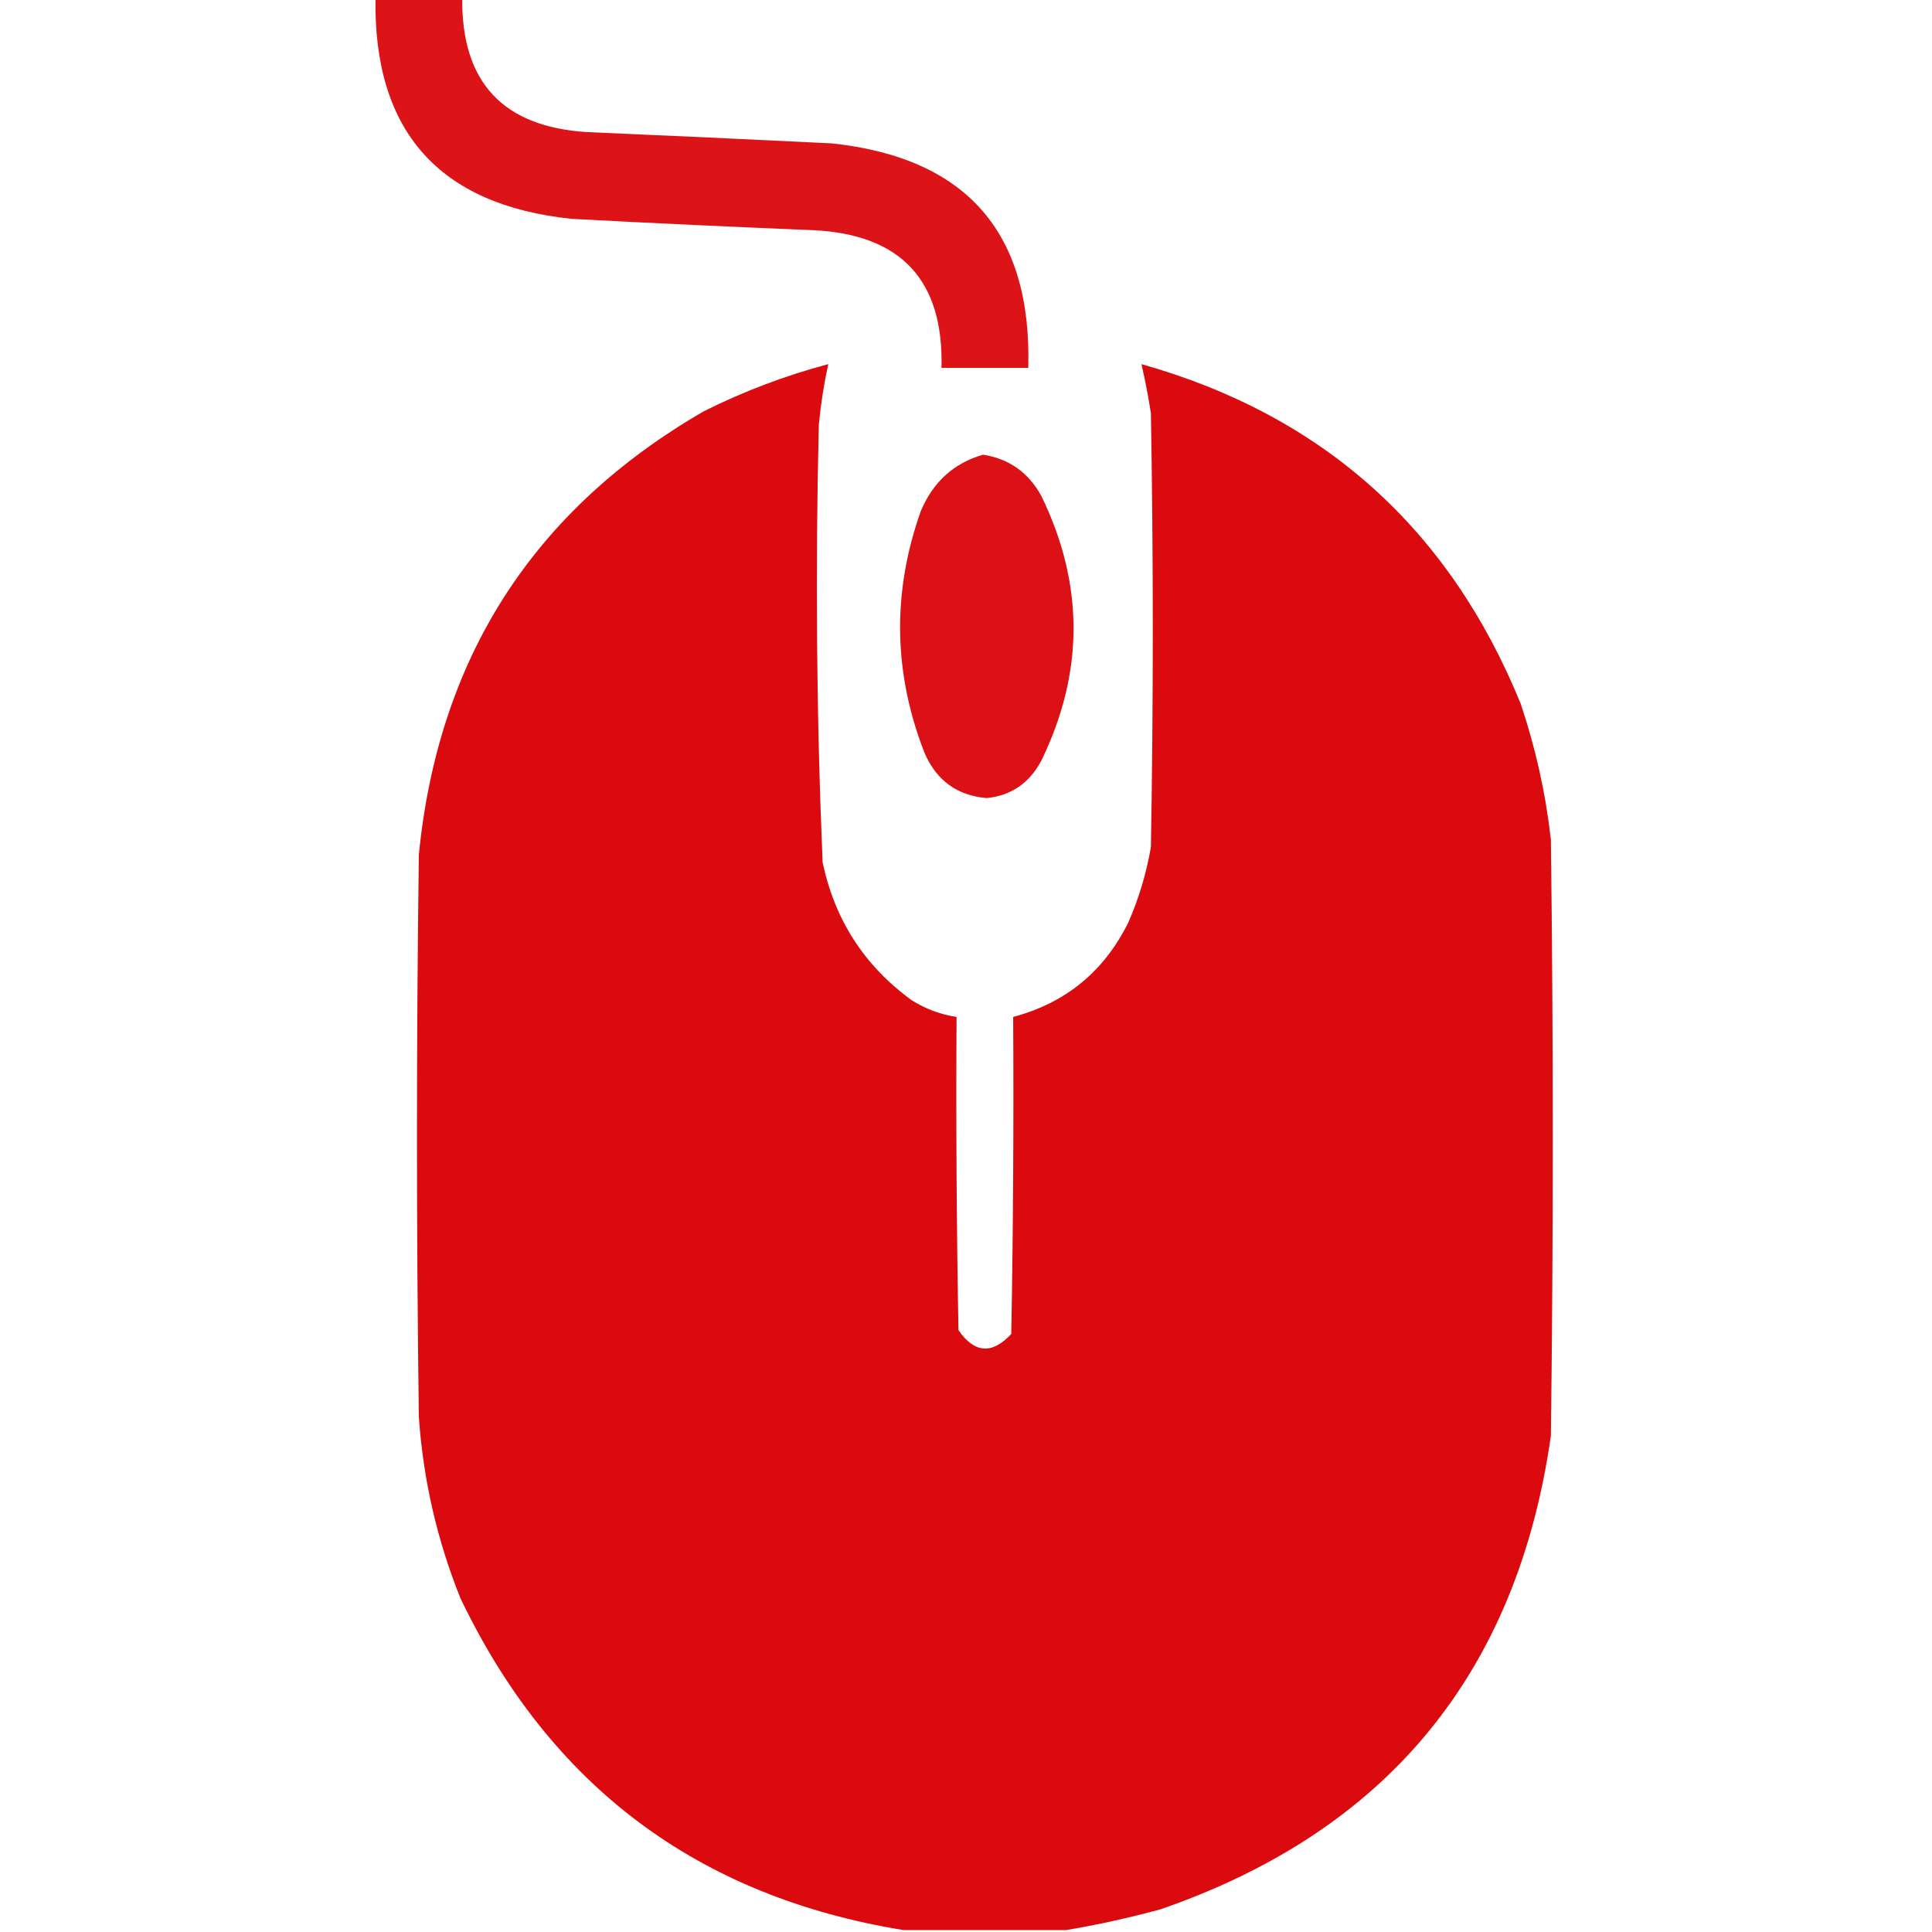
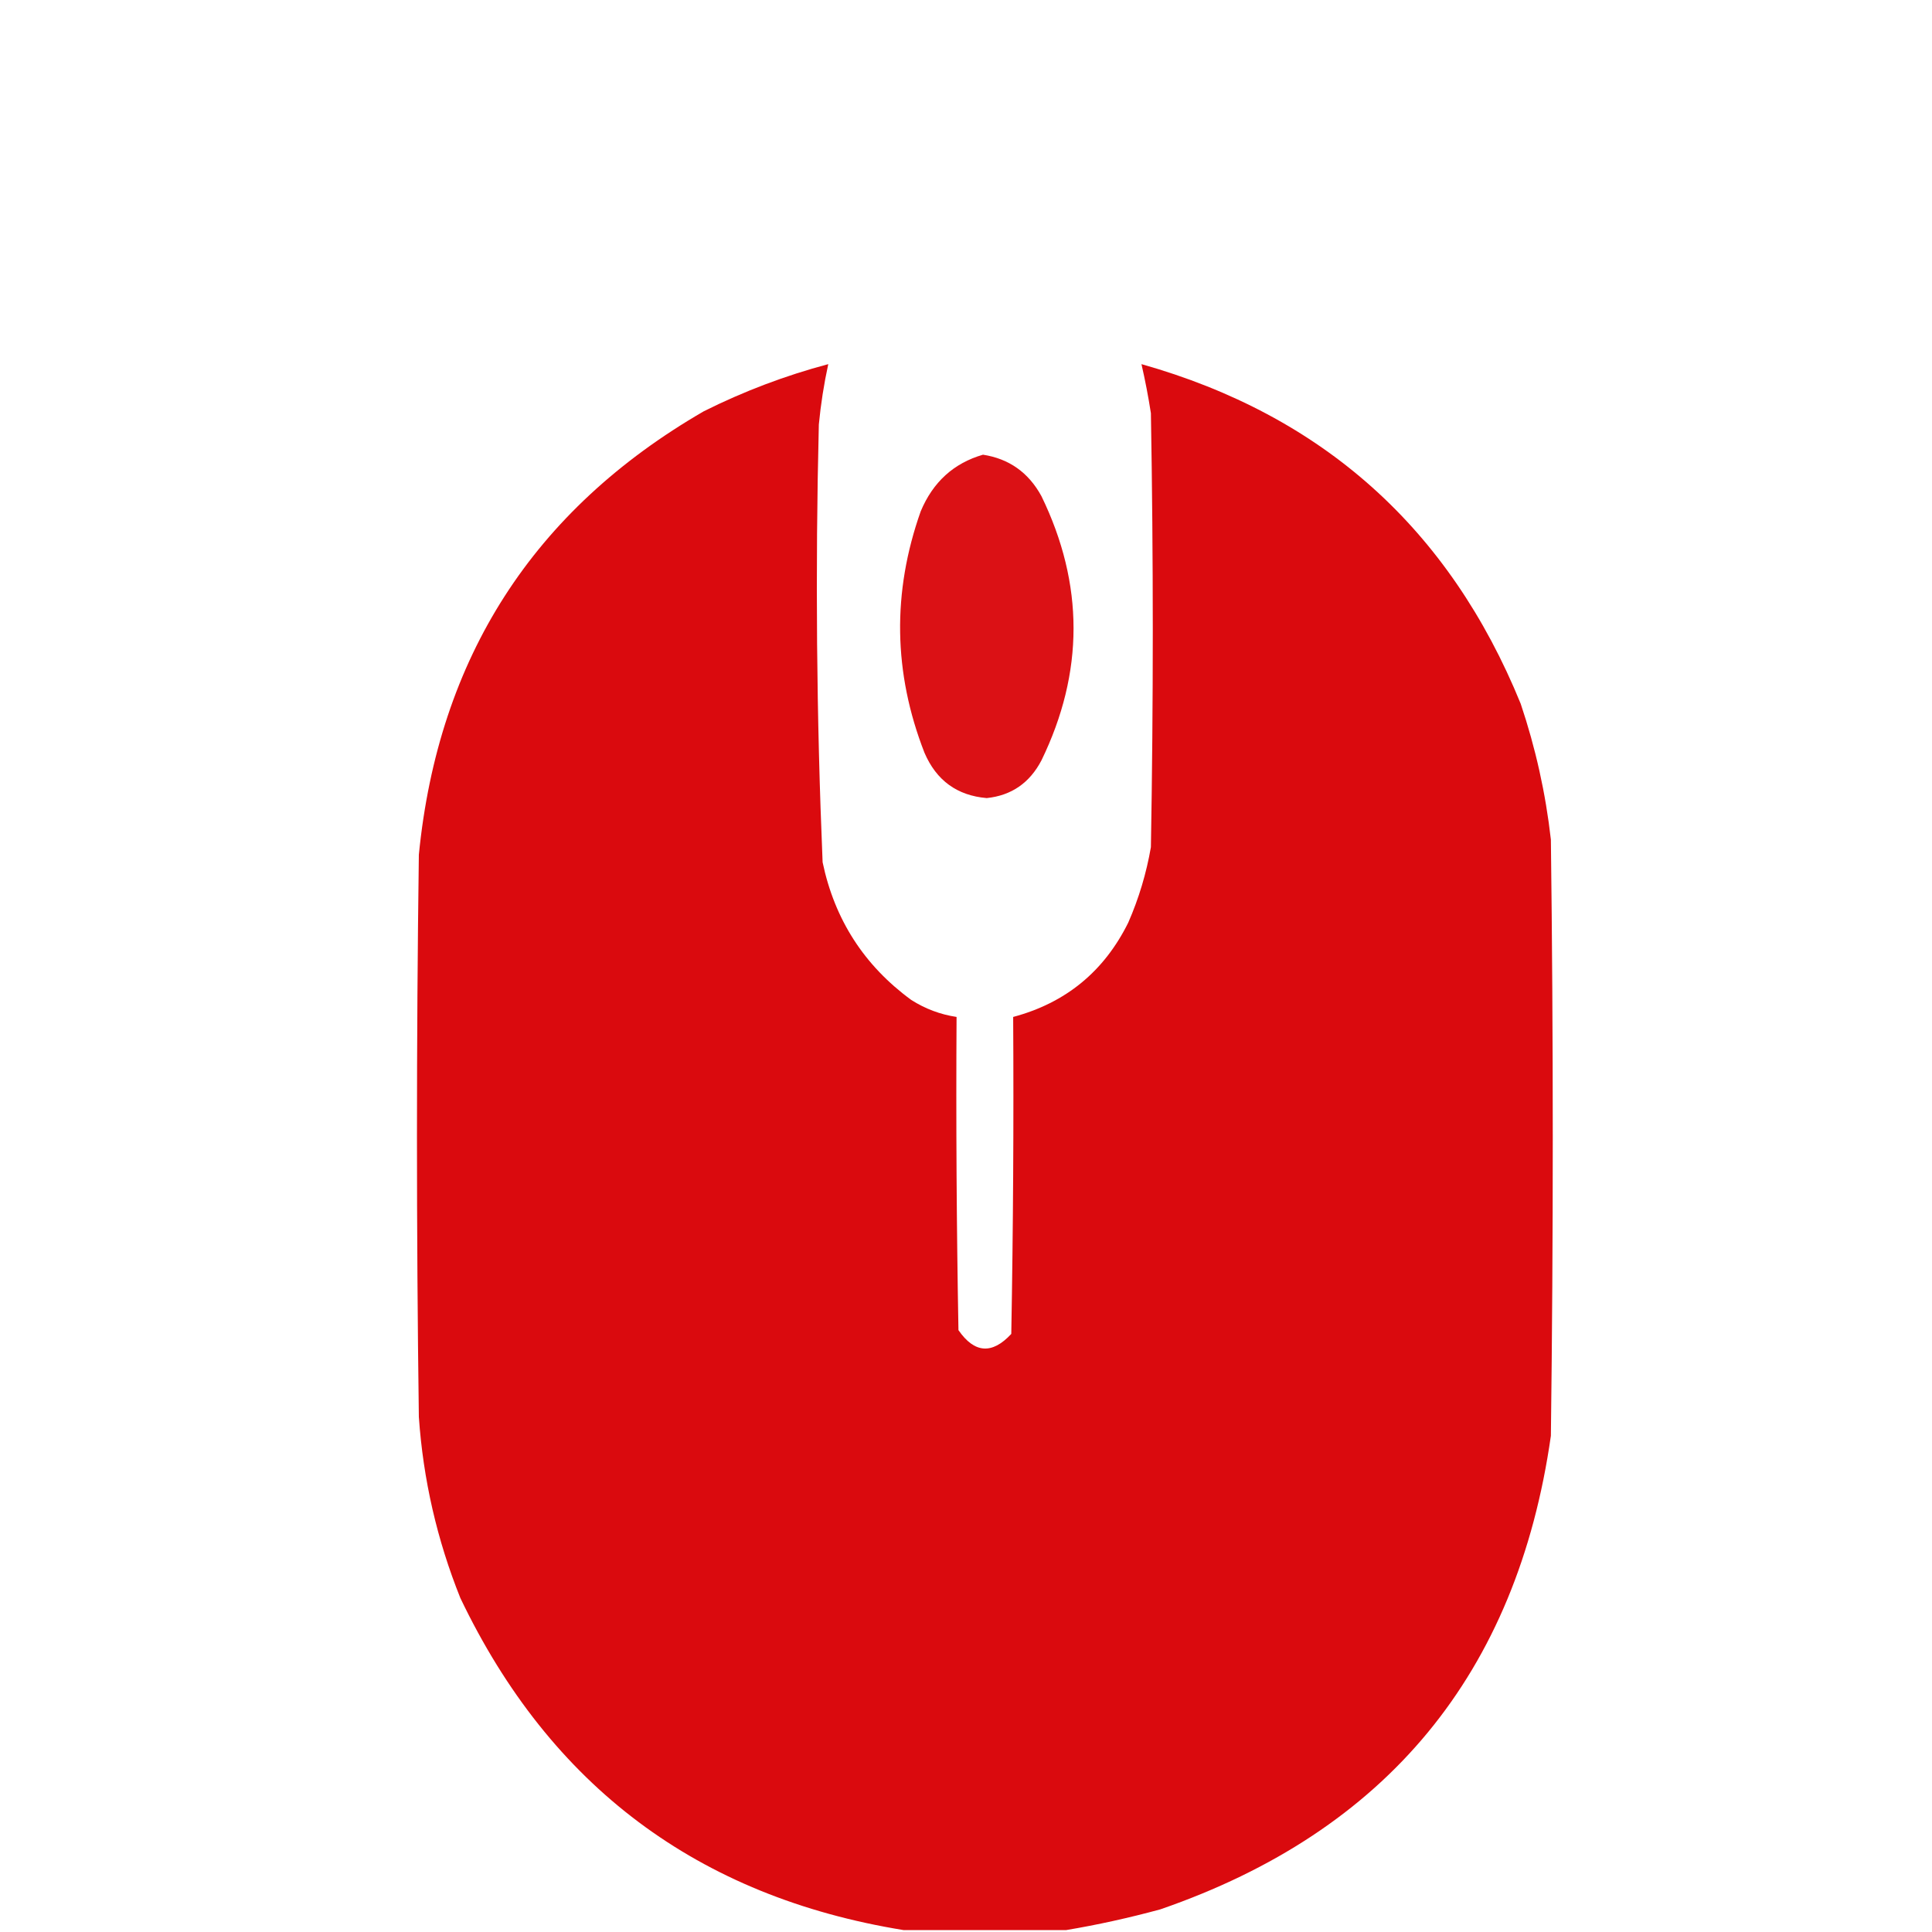
<svg xmlns="http://www.w3.org/2000/svg" version="1.1" width="512px" height="512px" style="shape-rendering:geometricPrecision; text-rendering:geometricPrecision; image-rendering:optimizeQuality; fill-rule:evenodd; clip-rule:evenodd">
  <g>
-     <path style="opacity:0.951" fill="#DA090D" d="M 99.5,-0.5 C 107.167,-0.5 114.833,-0.5 122.5,-0.5C 122.258,21.758 133.258,33.592 155.5,35C 177.173,35.935 198.84,36.935 220.5,38C 256.174,41.839 273.508,61.673 272.5,97.5C 264.833,97.5 257.167,97.5 249.5,97.5C 250.115,74.28 238.782,62.113 215.5,61C 194.152,60.133 172.819,59.133 151.5,58C 116.317,54.319 98.984,34.819 99.5,-0.5 Z" />
-   </g>
+     </g>
  <g>
    <path style="opacity:0.99" fill="#DA090D" d="M 282.5,511.5 C 268.167,511.5 253.833,511.5 239.5,511.5C 184.989,502.661 145.822,473.327 122,423.5C 115.812,408.081 112.145,392.081 111,375.5C 110.333,325.833 110.333,276.167 111,226.5C 116.164,174.308 141.33,135.142 186.5,109C 197.091,103.702 208.091,99.536 219.5,96.5C 218.351,101.769 217.517,107.102 217,112.5C 216.05,151.193 216.383,189.86 218,228.5C 221.179,243.697 229.012,255.863 241.5,265C 245.203,267.354 249.203,268.854 253.5,269.5C 253.333,297.169 253.5,324.835 254,352.5C 258.252,358.653 262.919,358.986 268,353.5C 268.5,325.502 268.667,297.502 268.5,269.5C 282.421,265.784 292.588,257.451 299,244.5C 301.807,238.079 303.807,231.412 305,224.5C 305.667,186.167 305.667,147.833 305,109.5C 304.321,105.122 303.488,100.789 302.5,96.5C 350.582,110.075 384.082,140.075 403,186.5C 406.943,198.214 409.61,210.214 411,222.5C 411.667,275.167 411.667,327.833 411,380.5C 402.036,443.458 367.536,485.292 307.5,506C 299.123,508.278 290.79,510.111 282.5,511.5 Z" />
  </g>
  <g>
    <path style="opacity:0.963" fill="#DA090D" d="M 260.5,120.5 C 267.417,121.567 272.583,125.234 276,131.5C 287.333,154.833 287.333,178.167 276,201.5C 272.871,207.485 268.038,210.818 261.5,211.5C 253.656,210.836 248.156,206.836 245,199.5C 236.728,178.307 236.395,156.974 244,135.5C 247.243,127.745 252.743,122.745 260.5,120.5 Z" />
  </g>
</svg>